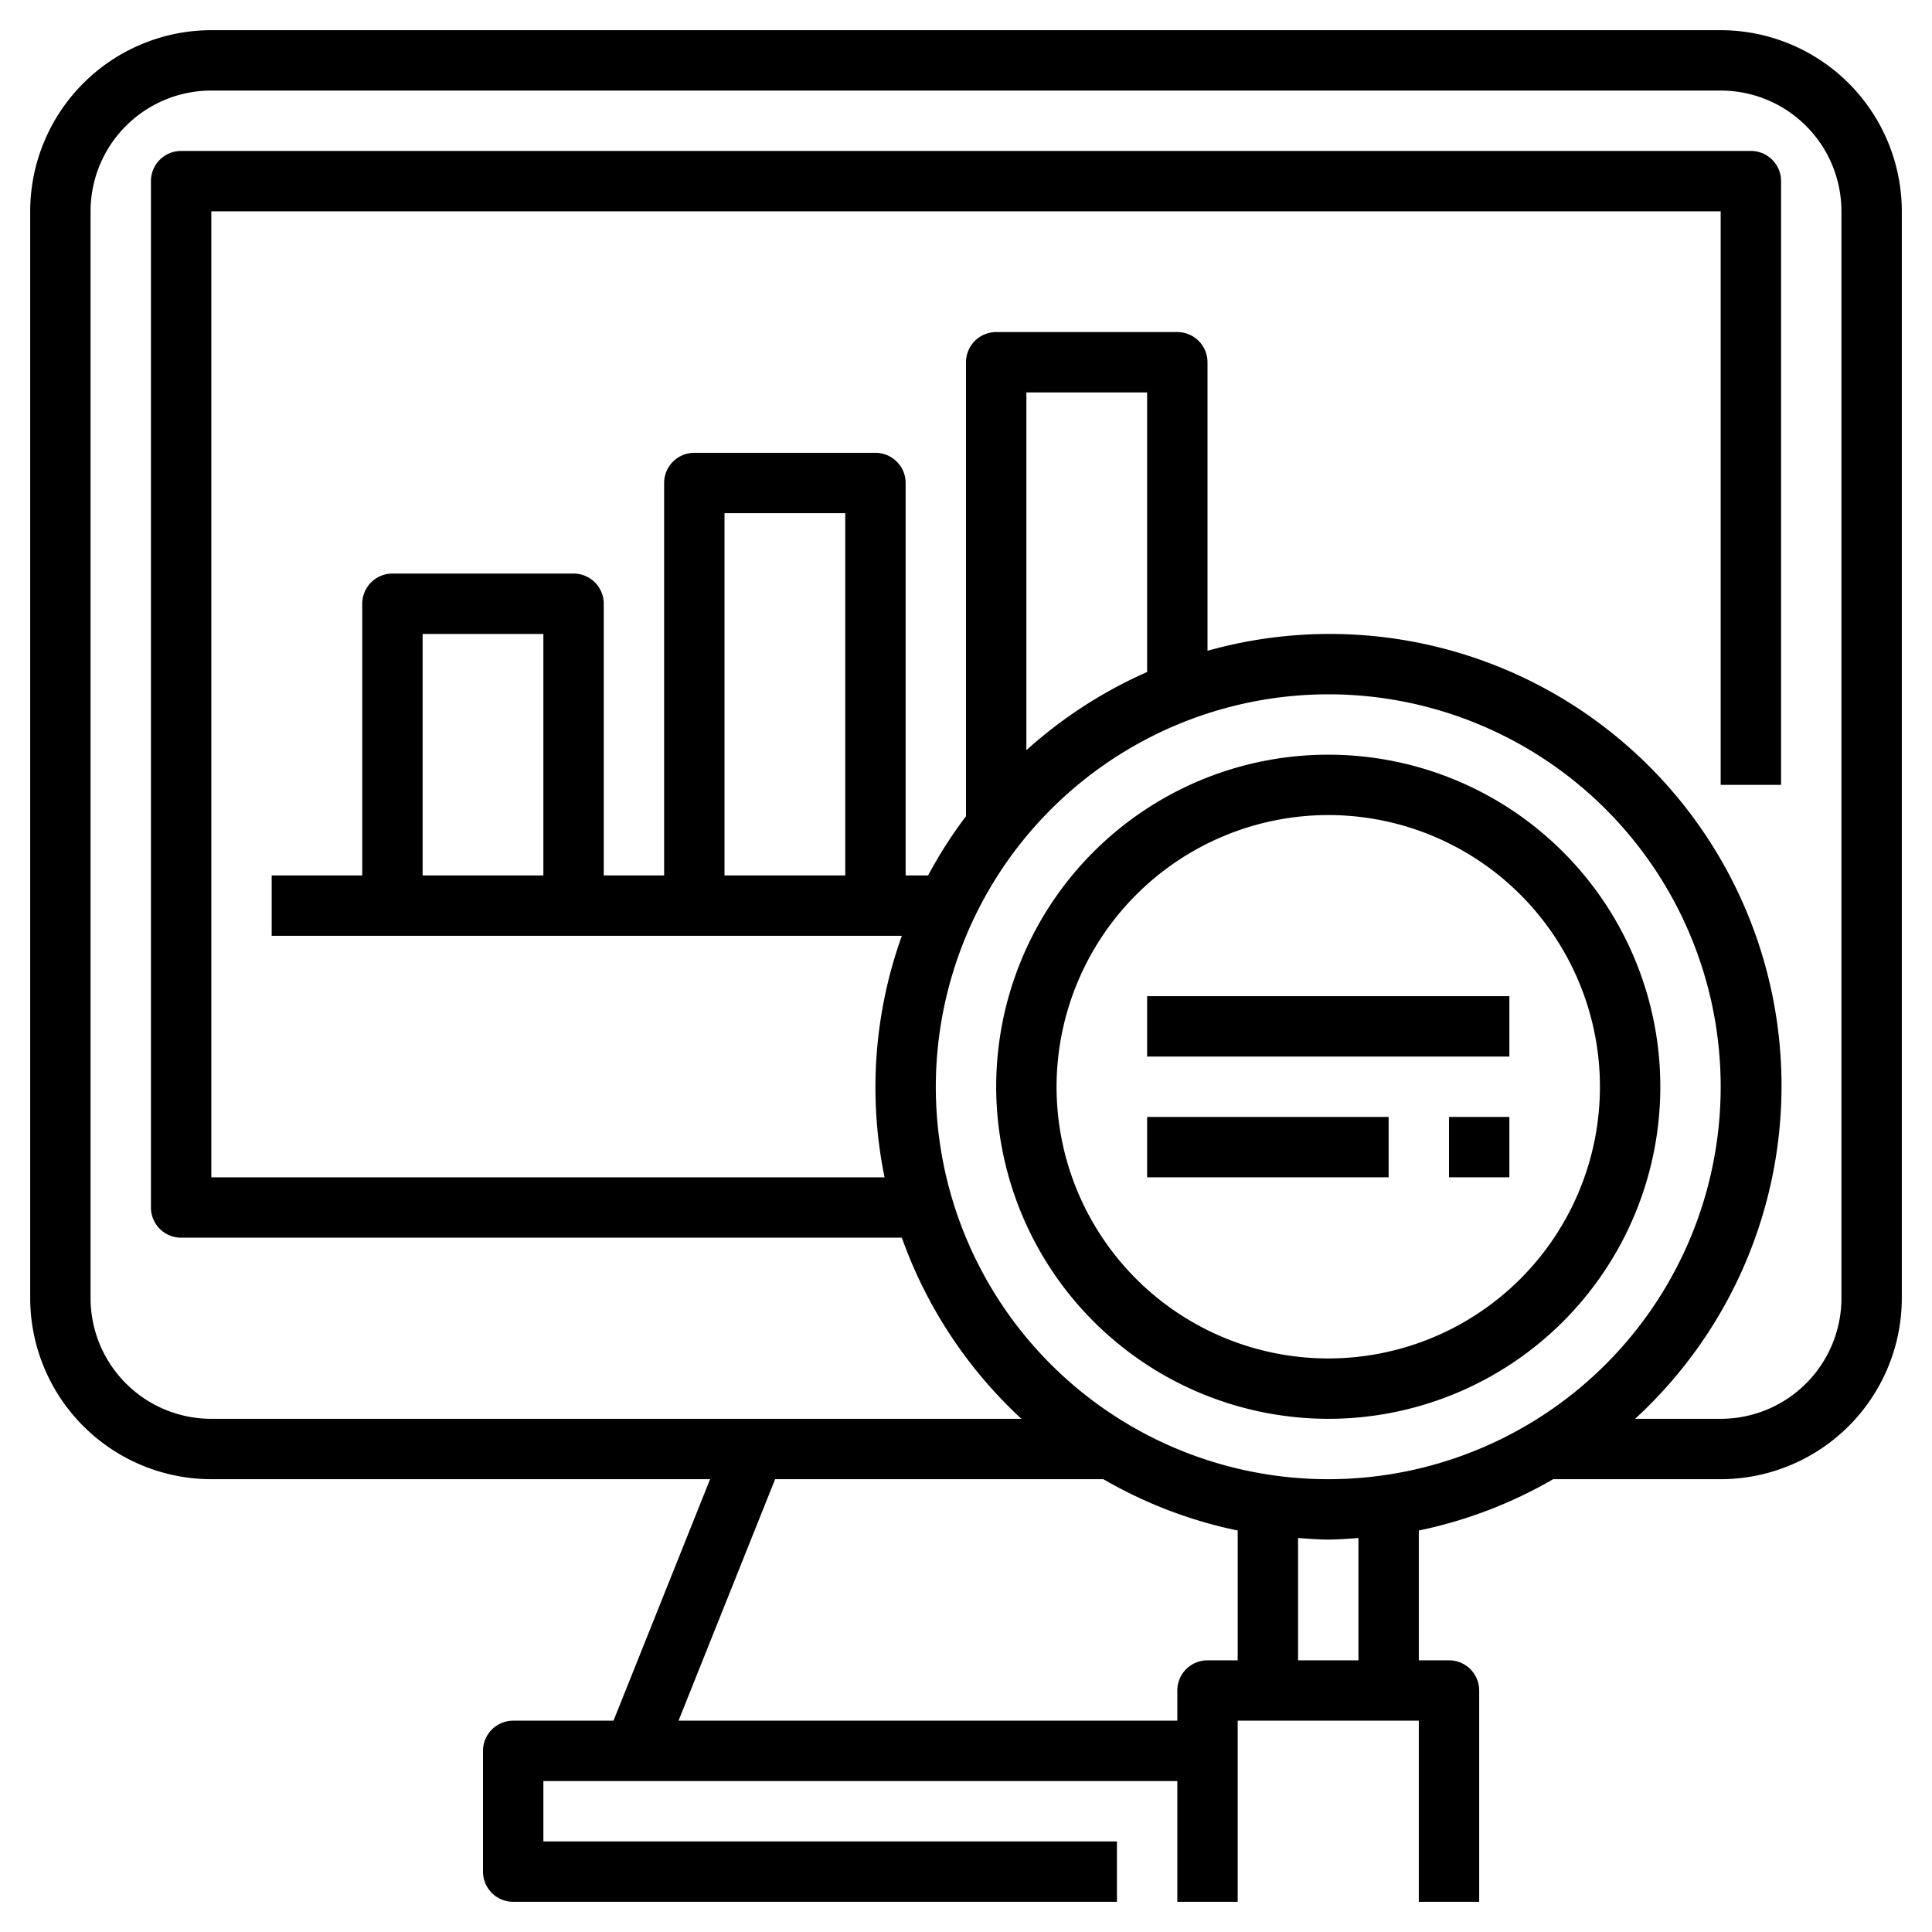
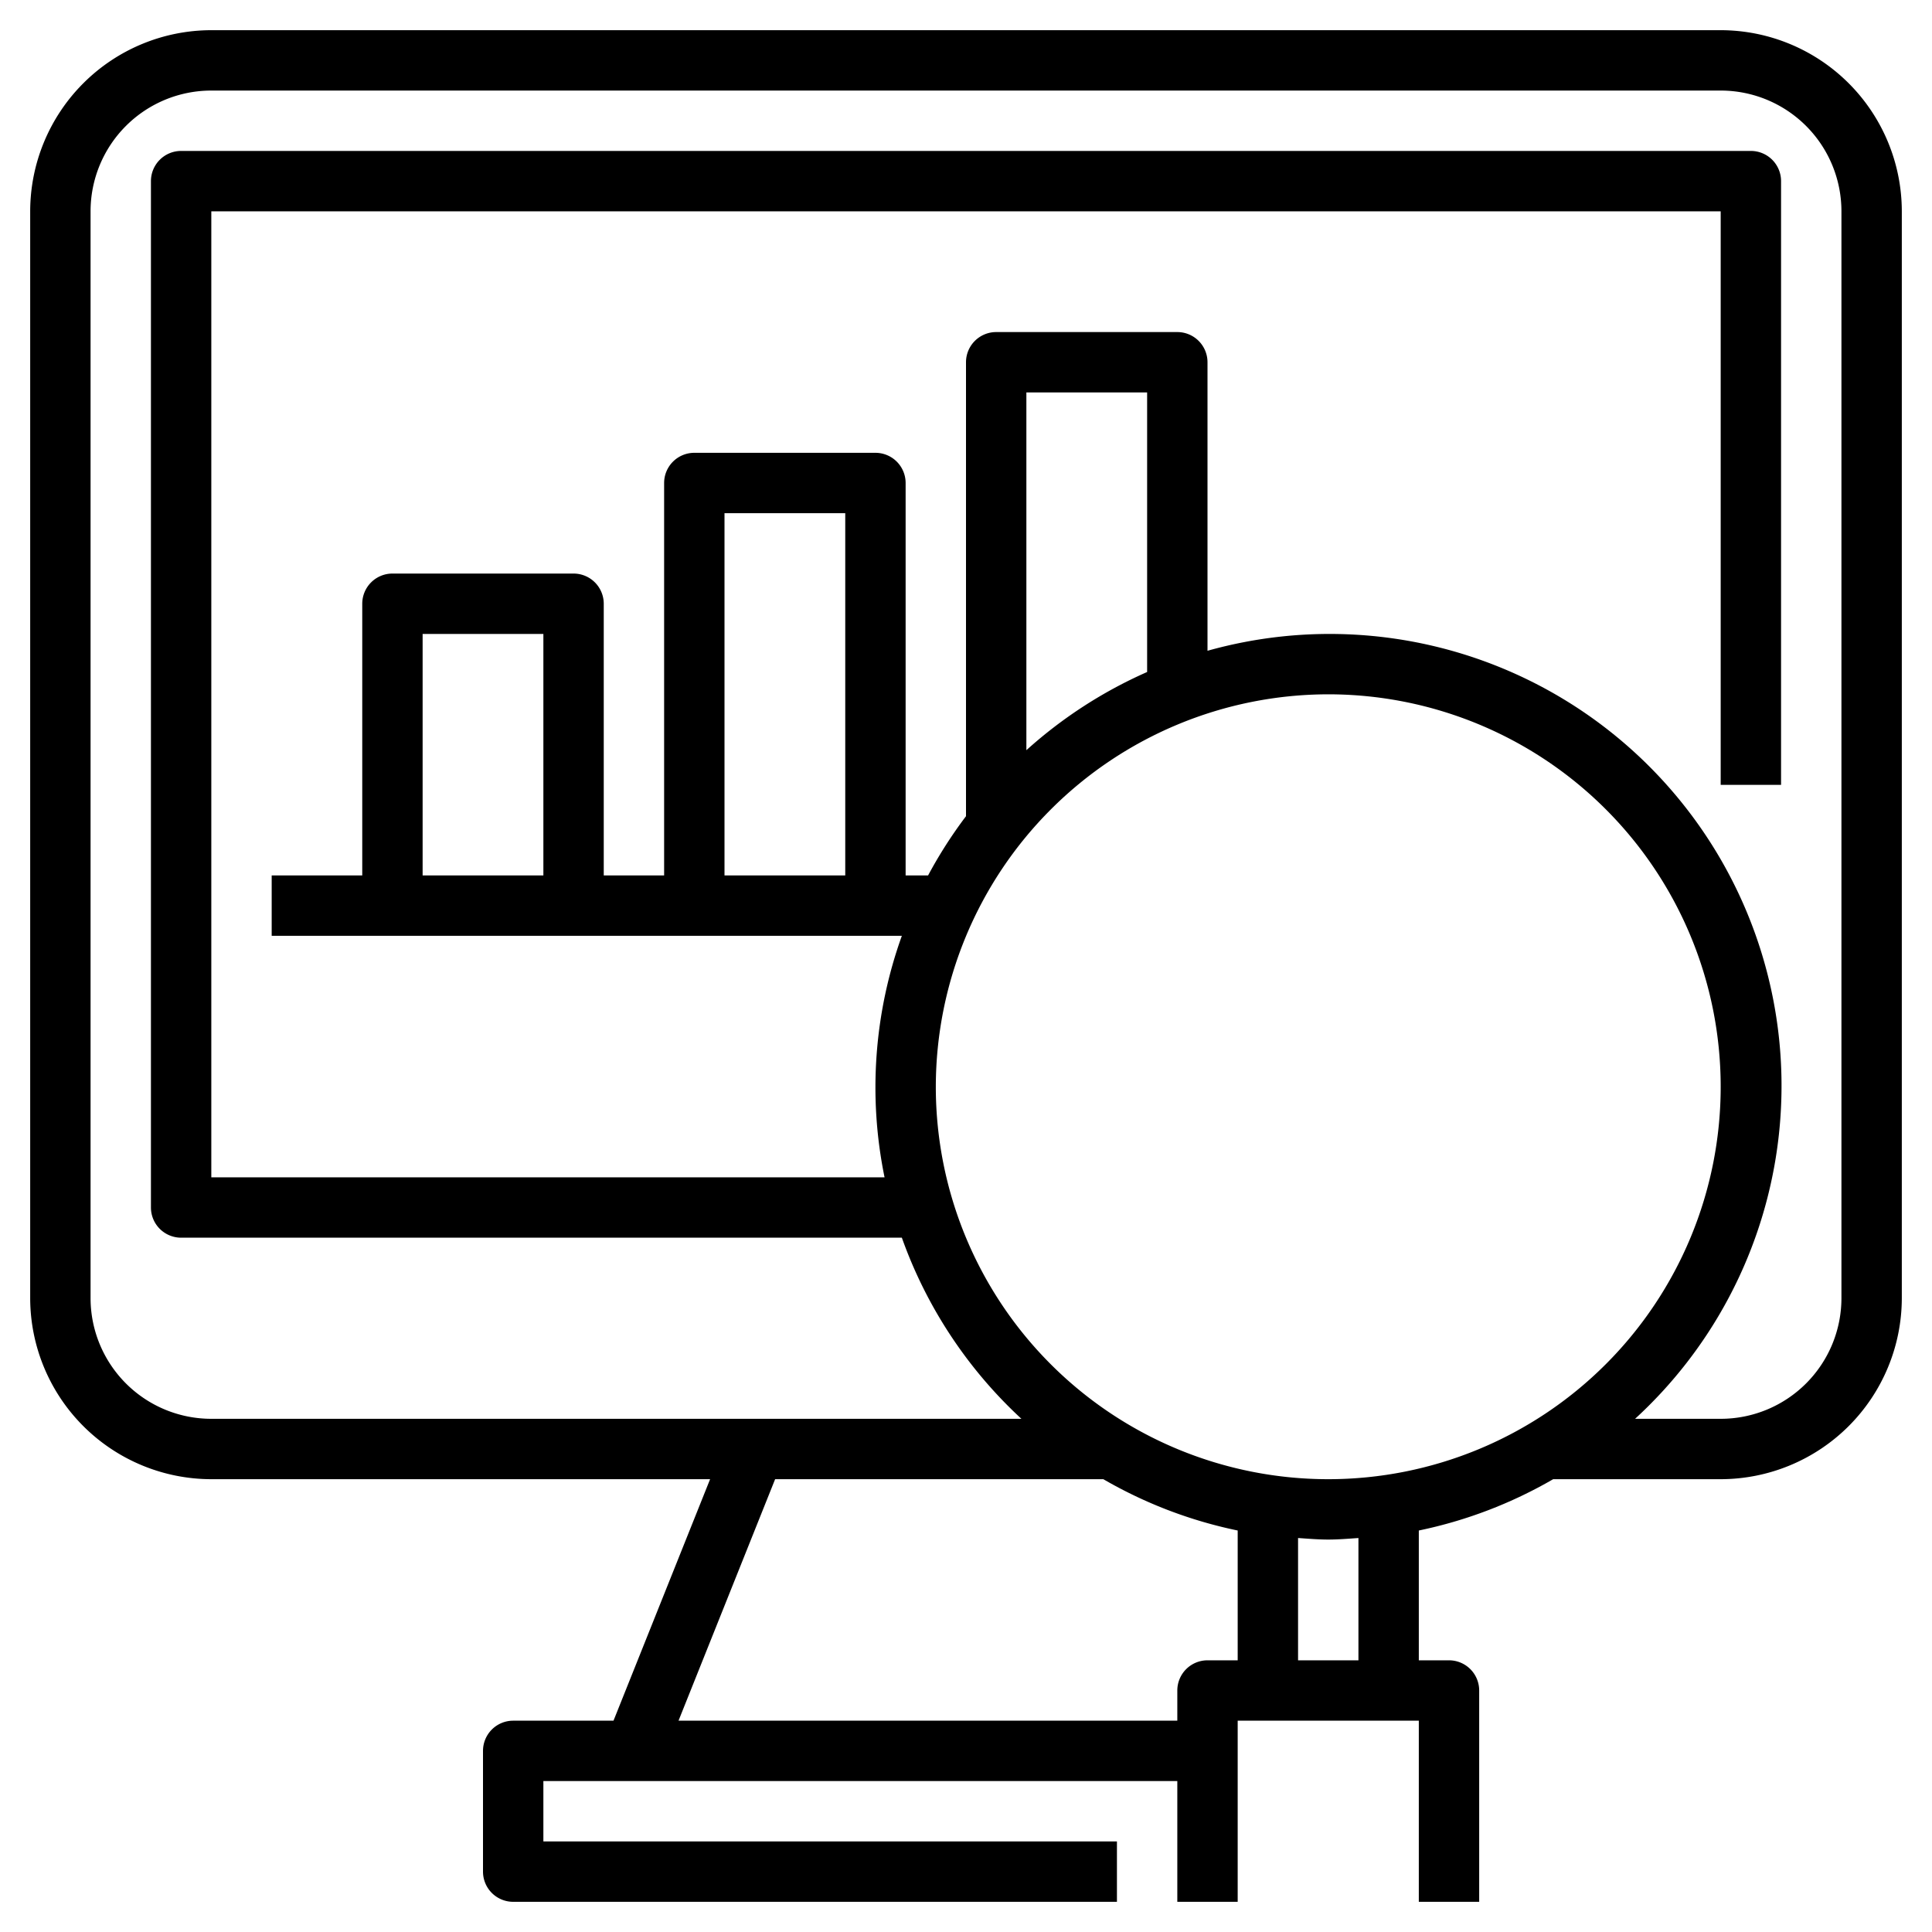
<svg xmlns="http://www.w3.org/2000/svg" id="Layer_3" height="512" viewBox="0 0 64 64" width="512" data-name="Layer 3">
  <path d="m57 1h-50a6.006 6.006 0 0 0 -6 6v36a6.006 6.006 0 0 0 6 6h16.523l-3.2 8h-3.323a1 1 0 0 0 -1 1v4a1 1 0 0 0 1 1h20v-2h-19v-2h21v4h2v-6h6v6h2v-7a1 1 0 0 0 -1-1h-1v-4.3a14.891 14.891 0 0 0 4.451-1.7h5.549a6.006 6.006 0 0 0 6-6v-36a6.006 6.006 0 0 0 -6-6zm-17 54a1 1 0 0 0 -1 1v1h-16.523l3.2-8h10.872a14.891 14.891 0 0 0 4.451 1.7v4.3zm4-32a13 13 0 1 1 -13 13 13.015 13.015 0 0 1 13-13zm-6-.739a15.023 15.023 0 0 0 -4 2.59v-11.851h4zm7 32.739h-2v-4.051c.332.022.662.051 1 .051s.668-.029 1-.051zm16-12a4 4 0 0 1 -4 4h-2.836a14.968 14.968 0 0 0 -14.164-25.442v-9.558a1 1 0 0 0 -1-1h-6a1 1 0 0 0 -1 1v15.038a14.921 14.921 0 0 0 -1.256 1.962h-.744v-13a1 1 0 0 0 -1-1h-6a1 1 0 0 0 -1 1v13h-2v-9a1 1 0 0 0 -1-1h-6a1 1 0 0 0 -1 1v9h-3v2h20.875a14.843 14.843 0 0 0 -.573 8h-22.302v-32h50v19h2v-20a1 1 0 0 0 -1-1h-52a1 1 0 0 0 -1 1v34a1 1 0 0 0 1 1h23.875a15.019 15.019 0 0 0 3.961 6h-26.836a4 4 0 0 1 -4-4v-36a4 4 0 0 1 4-4h50a4 4 0 0 1 4 4zm-33-14h-4v-12h4zm-10 0h-4v-8h4z" />
-   <path d="m44 47a11 11 0 1 0 -11-11 11.013 11.013 0 0 0 11 11zm0-20a9 9 0 1 1 -9 9 9.01 9.01 0 0 1 9-9z" />
-   <path d="m38 33h12v2h-12z" />
-   <path d="m38 37h8v2h-8z" />
-   <path d="m48 37h2v2h-2z" />
</svg>